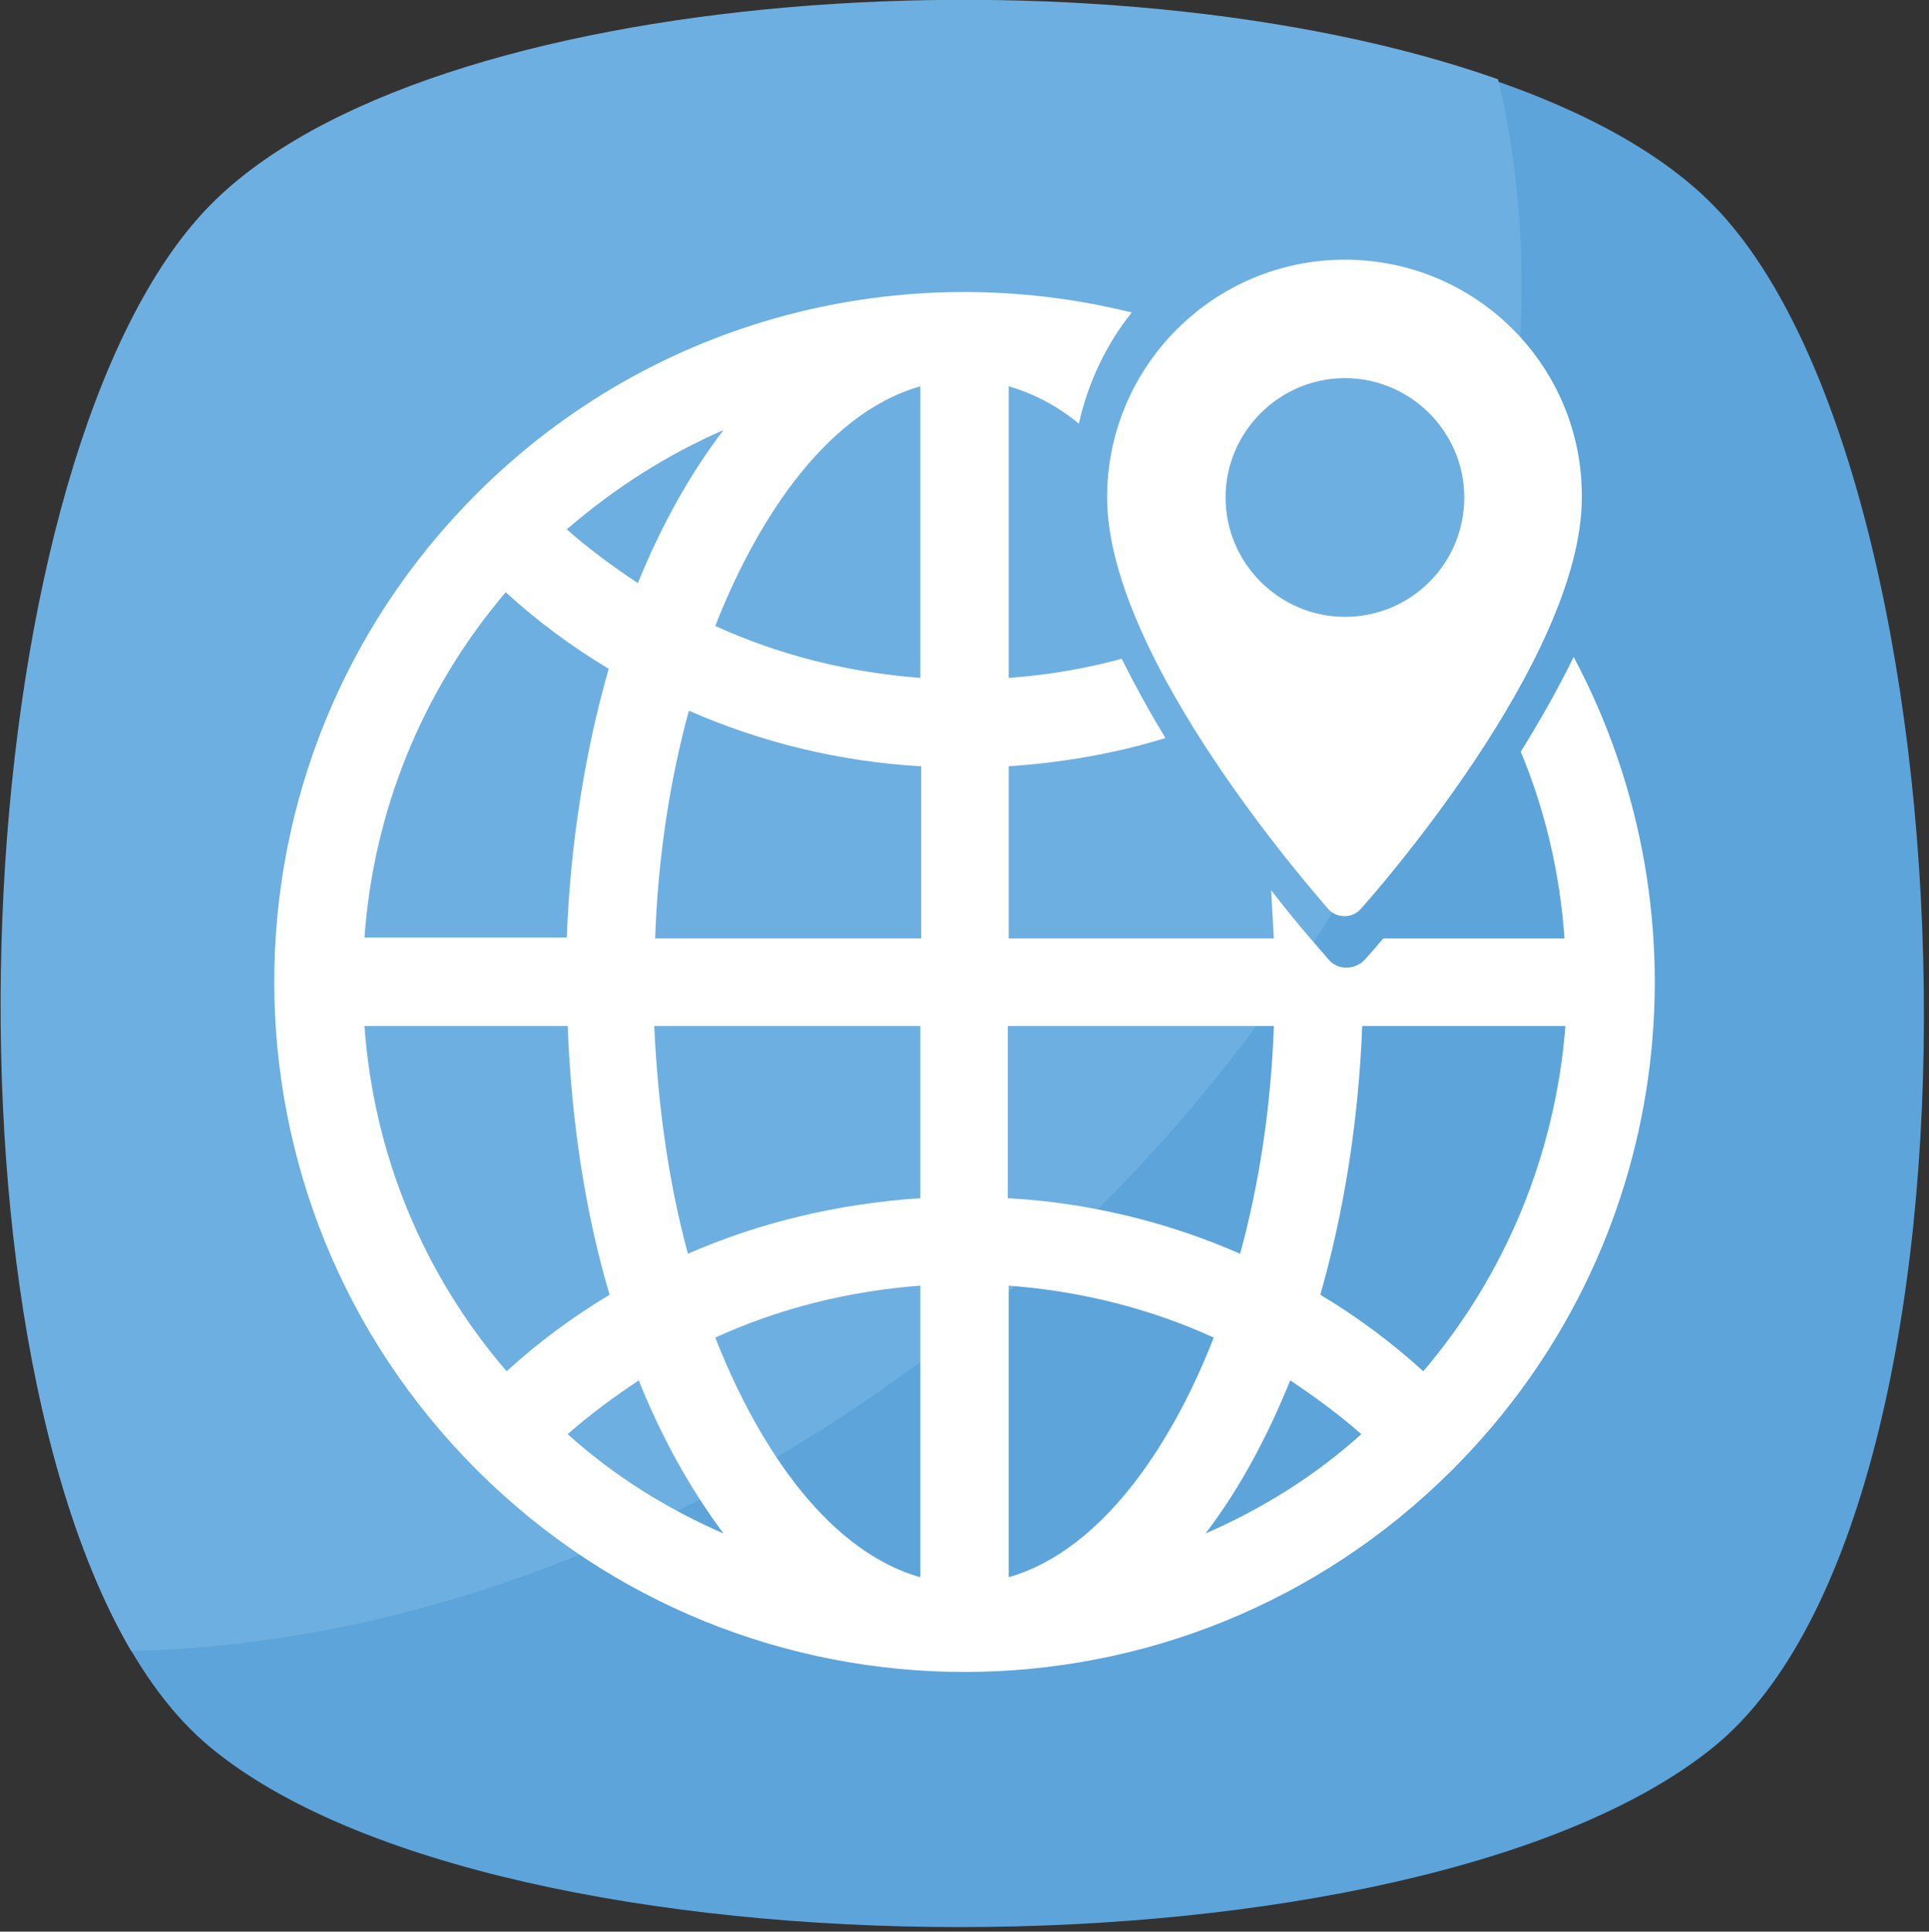
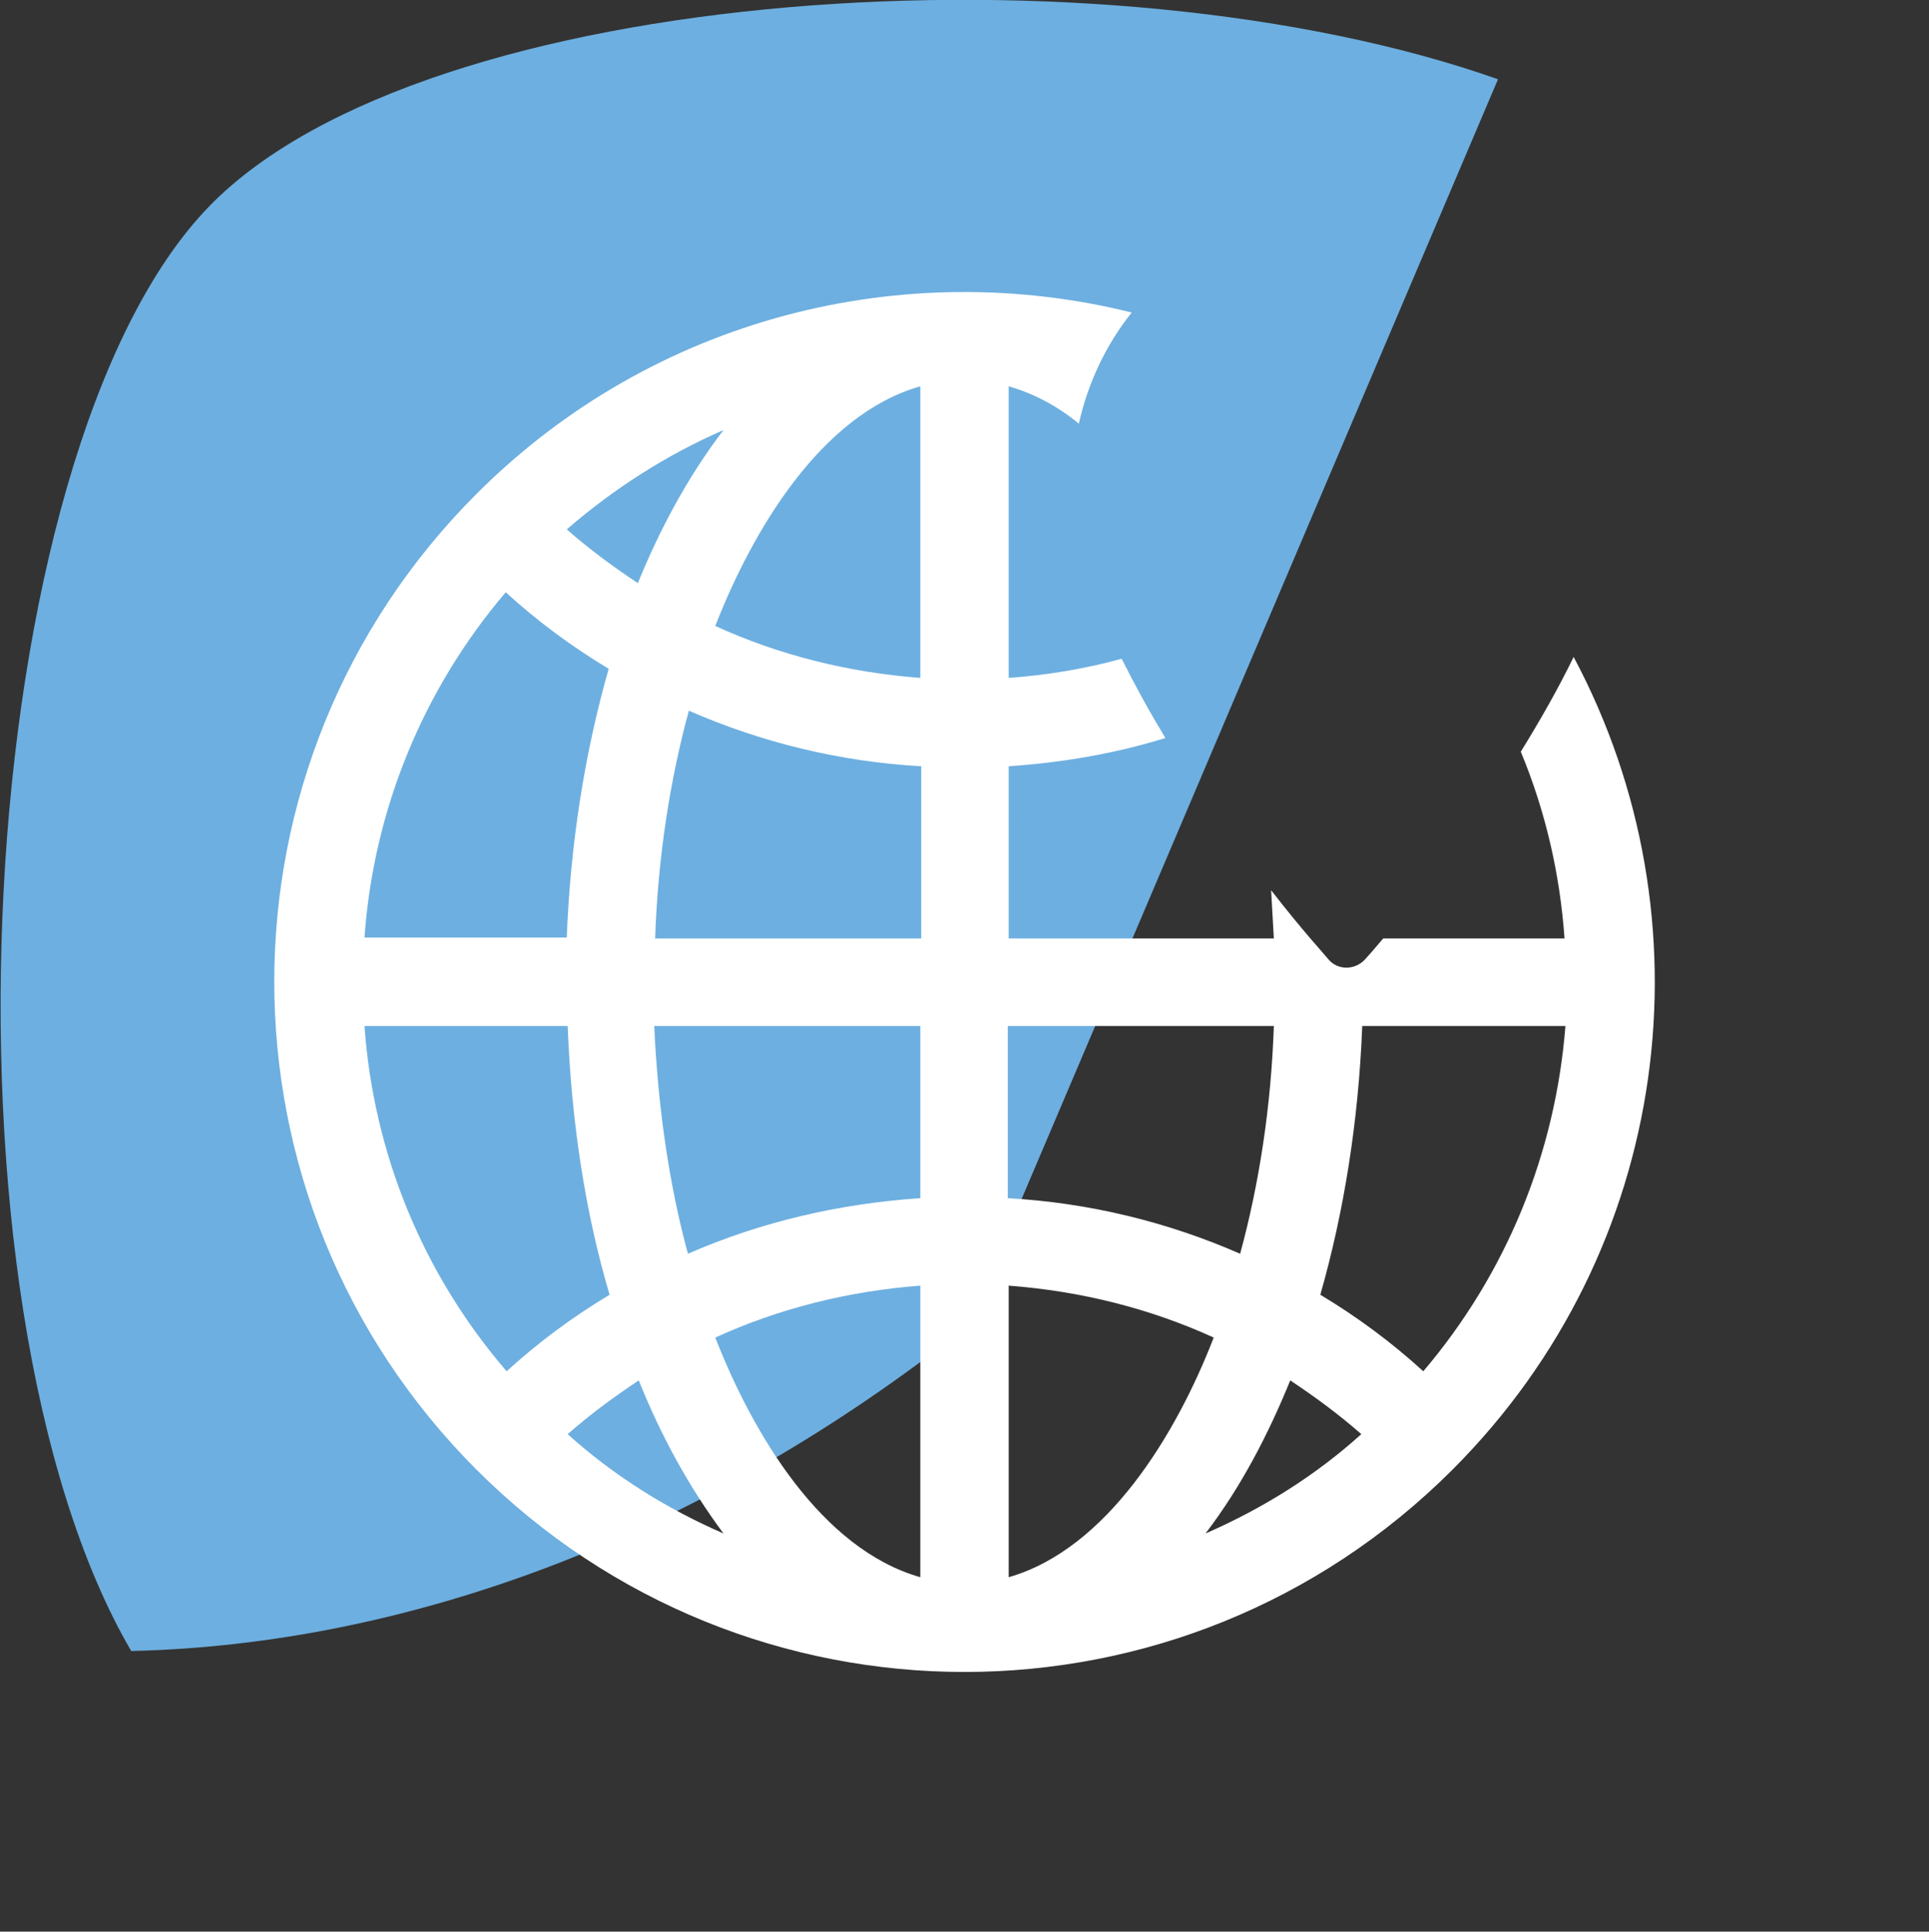
<svg xmlns="http://www.w3.org/2000/svg" version="1.1" id="Layer_1" x="0px" y="0px" viewBox="0 0 211.7 212" style="enable-background:new 0 0 211.7 212;" xml:space="preserve">
  <rect x="0" y="0" width="211.7" height="212" fill="#333333" stroke="none" />
  <style type="text/css">
	.st0{fill:#5CA4DA;}
	.st1{fill:#6DAFE0;}
	.st2{fill:#FFFFFF;}
</style>
  <g id="Out_of_town_Seller">
-     <path class="st0" d="M188.1,191.7c-32.4,26.4-133.4,26.4-165.1,0S-6.1,52.3,23,22.6s136.1-29.7,165.1,0S220.5,165.3,188.1,191.7z" />
-     <path class="st1" d="M106.2,145.5c-29.1,23.1-61.4,35-91.8,35.7C-8,142.8-3.4,49.7,23,22.6C46.8-1.8,121.4-6.5,164.4,8.7   C174.9,52.3,153.1,107.8,106.2,145.5z" />
+     <path class="st1" d="M106.2,145.5c-29.1,23.1-61.4,35-91.8,35.7C-8,142.8-3.4,49.7,23,22.6C46.8-1.8,121.4-6.5,164.4,8.7   z" />
    <g>
      <path class="st2" d="M172.7,72.1c-1.7,3.5-3.7,7-5.8,10.4c2.7,6.5,4.3,13.4,4.8,20.5h-19.9c-1.1,1.3-1.8,2.1-2,2.3    c-1.1,1.2-3,1.2-4,0c-0.3-0.4-2.9-3.2-6.3-7.6c0.1,1.7,0.2,3.5,0.3,5.3h-29.1V84.1c5.9-0.4,11.7-1.4,17.2-3.1    c-1.7-2.8-3.3-5.7-4.8-8.7c-4,1.1-8.2,1.8-12.4,2.1v-32c2.8,0.8,5.4,2.2,7.7,4.1c1-4.5,3-8.7,5.8-12.2    c-24.9-6.2-52.4,0.4-71.9,19.9c-29.6,29.6-29.6,77.5,0,107.1c29.6,29.6,77.5,29.6,107.1,0C183.6,137.1,188,100.8,172.7,72.1z     M79.4,47.2C75.5,52.3,72.4,58.1,70,64c-2.7-1.8-5.3-3.7-7.8-5.9C67.4,53.6,73.2,49.9,79.4,47.2z M55.5,65c3.5,3.2,7.3,6,11.3,8.4    c-2.6,9.1-4.2,19.1-4.6,29.5H40C41,88.9,46.4,75.7,55.5,65z M40,112.6h22.3c0.4,10.4,1.9,20.4,4.6,29.5c-4,2.4-7.8,5.2-11.3,8.4    C46.4,139.8,41,126.6,40,112.6z M62.3,157.4c2.5-2.2,5.1-4.1,7.8-5.9c2.4,6,5.5,11.7,9.3,16.8C73.2,165.6,67.4,162,62.3,157.4z     M101,173.1c-10.9-3.1-18.4-15.8-22.5-26.3c7-3.2,14.6-5.1,22.5-5.7V173.1z M101,131.5c-8.9,0.6-17.5,2.6-25.5,6.1    c-2.1-7.7-3.3-16.2-3.7-25H101V131.5z M101,103H71.9c0.3-8.8,1.6-17.3,3.7-25c8,3.5,16.6,5.6,25.5,6.1V103z M101,74.4    c-7.9-0.6-15.5-2.5-22.5-5.7c4.1-10.5,11.6-23.2,22.5-26.3V74.4z M110.7,112.6h29.1c-0.3,8.8-1.6,17.3-3.7,25    c-8-3.5-16.6-5.6-25.5-6.1V112.6z M110.7,173.1v-32c7.9,0.6,15.5,2.5,22.5,5.7C129.1,157.4,121.5,170,110.7,173.1z M132.3,168.3    c3.9-5.1,6.9-10.9,9.3-16.8v0c2.7,1.8,5.3,3.7,7.8,5.9C144.3,162,138.5,165.6,132.3,168.3z M156.2,150.5c-3.5-3.2-7.3-6-11.3-8.4    c2.6-9.1,4.2-19.1,4.6-29.5h22.3C170.7,126.6,165.3,139.8,156.2,150.5z" />
-       <path class="st2" d="M147.6,28.5c-14.4,0-26.1,11.7-26.1,26.1c0,17.9,23.4,44.1,24.3,45.2c0.9,1,2.6,1,3.5,0    c1-1.1,24.3-27.3,24.3-45.2C173.7,40.2,162,28.5,147.6,28.5z M147.6,67.7c-7.2,0-13.1-5.9-13.1-13.1s5.9-13.1,13.1-13.1    c7.2,0,13.1,5.9,13.1,13.1S154.9,67.7,147.6,67.7z" />
    </g>
  </g>
</svg>